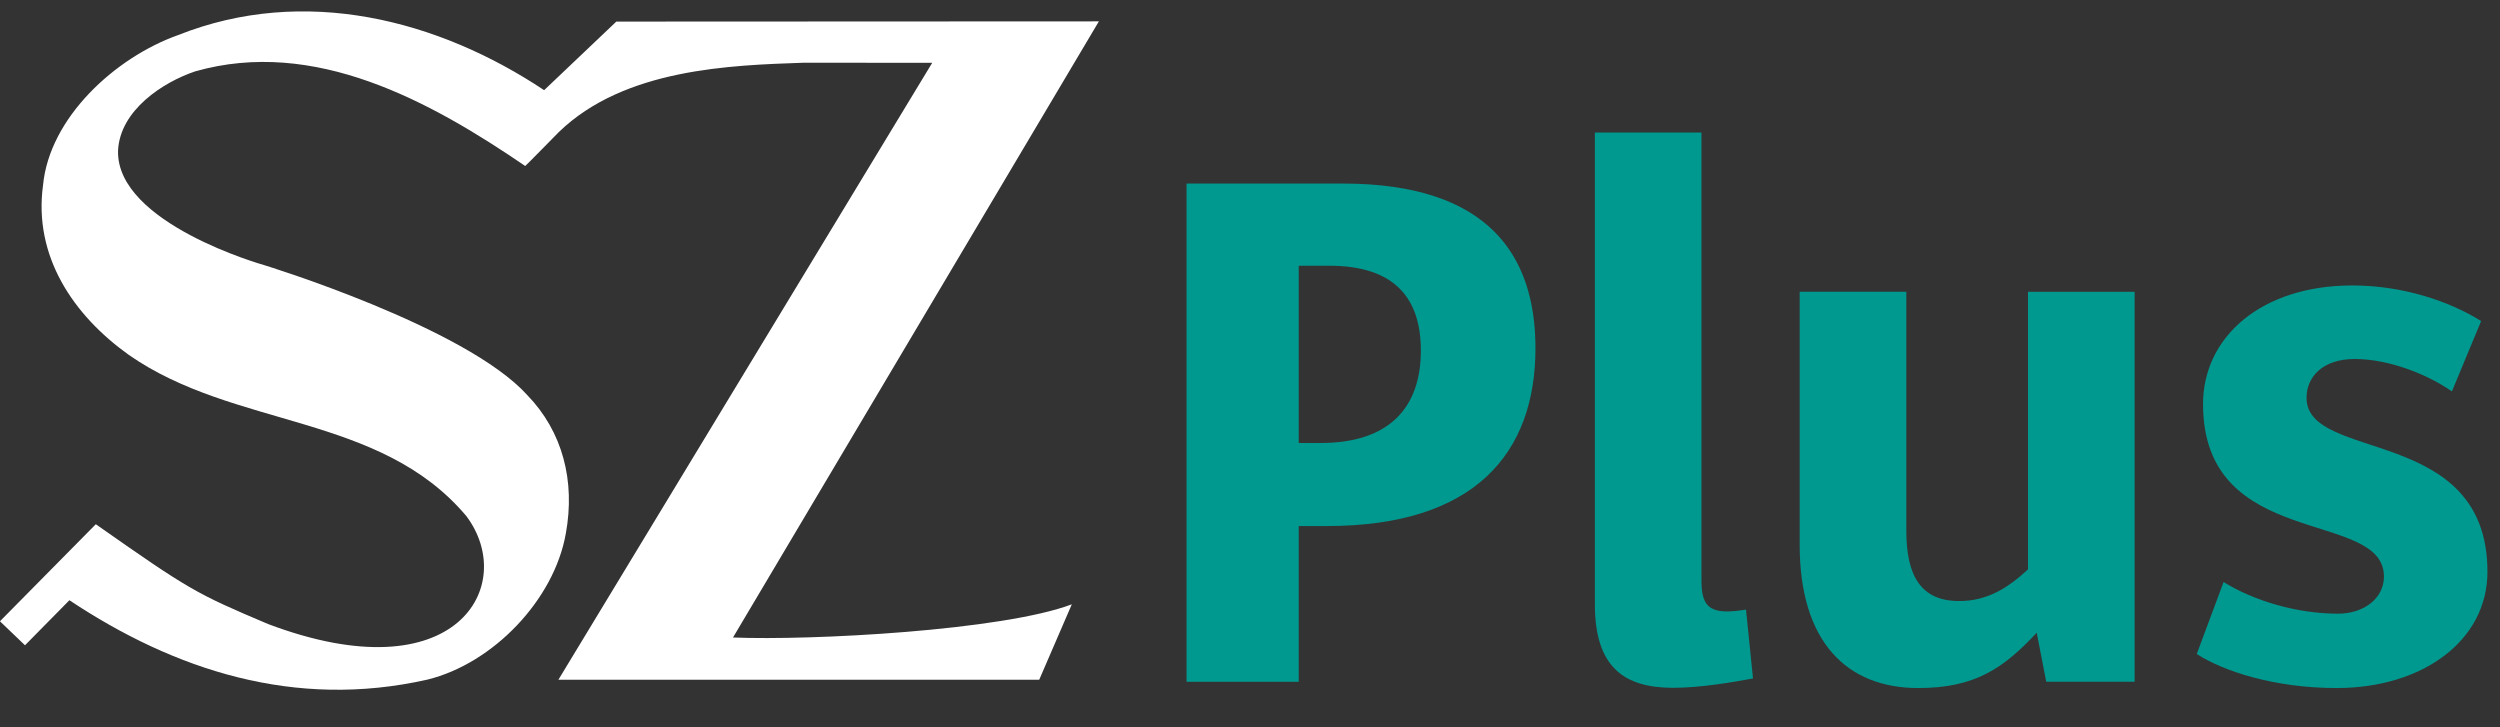
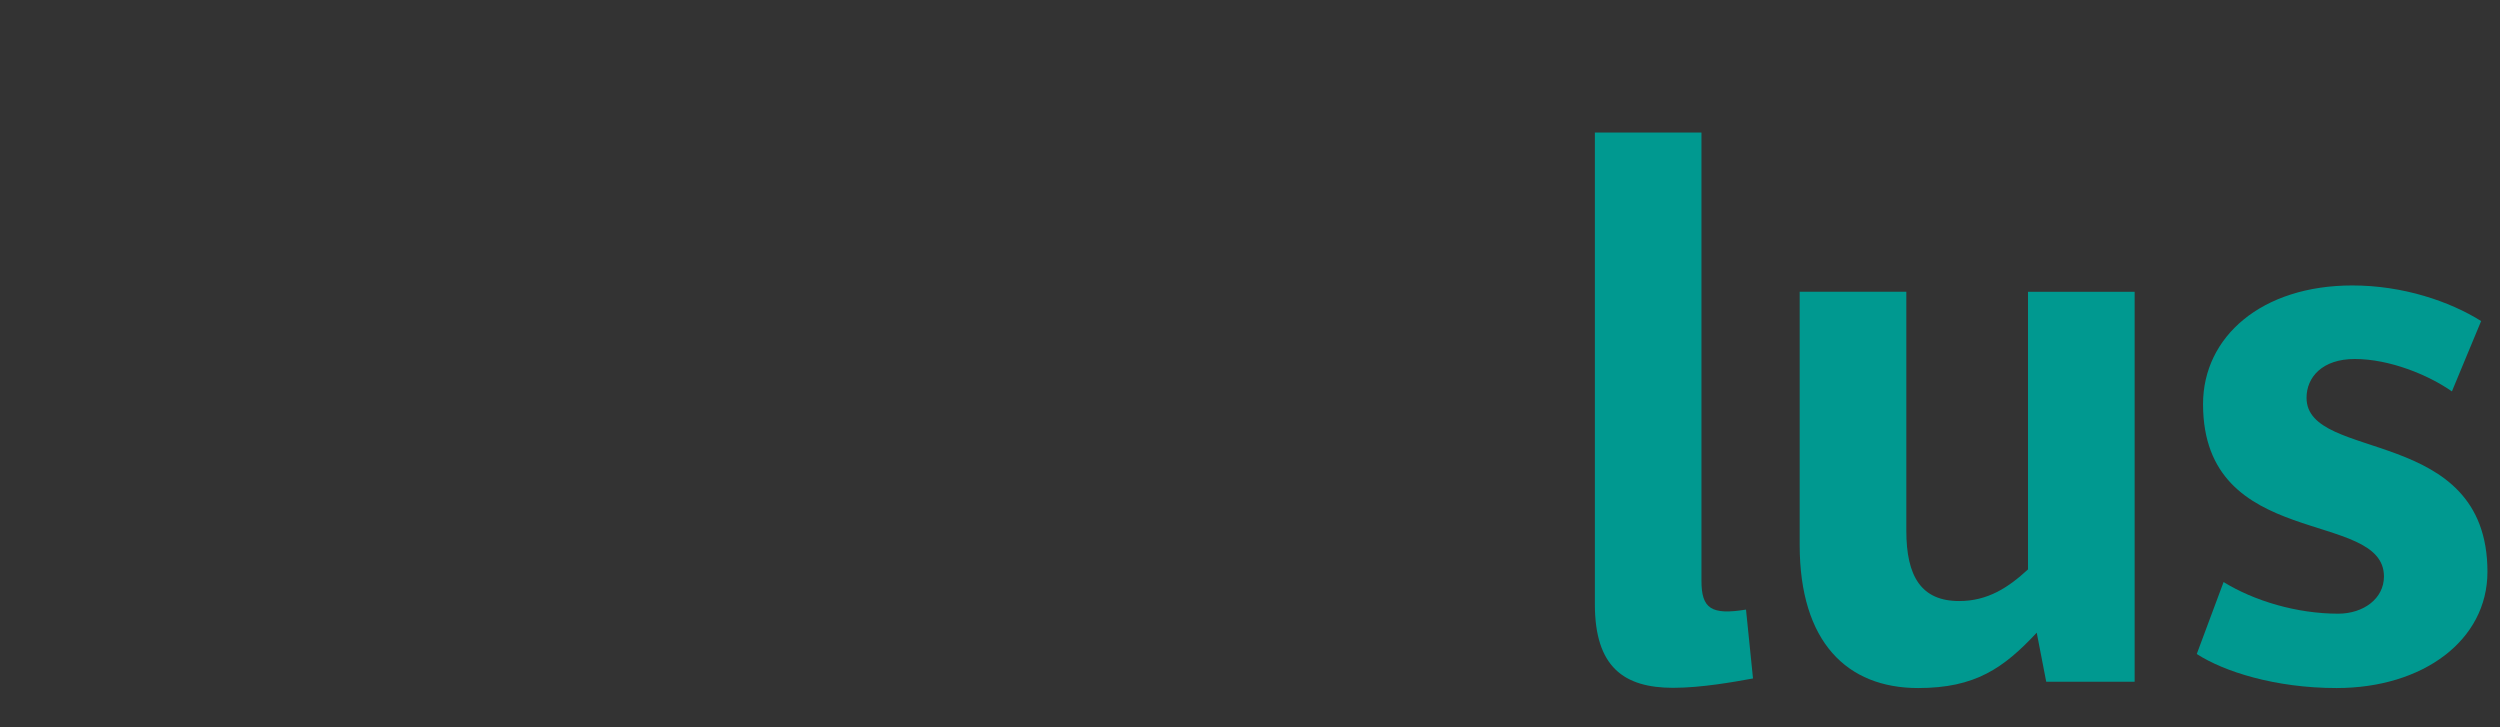
<svg xmlns="http://www.w3.org/2000/svg" version="1.1" viewBox="0 0 55 16">
  <rect x="0" y="0" width="55" height="16" fill="#333333" stroke="none" />
  <title>szplus_logo</title>
  <g fill="none" fill-rule="evenodd">
-     <path d="m29.052 9.746c1.512 0 2.207-0.78 2.207-2.033 0-1.131-0.556-1.867-2.015-1.867h-0.672v3.9h0.481zm-2.948 5.254v-10.962h3.435c3.198 0 4.241 1.57 4.241 3.623 0 2.314-1.339 3.912-4.588 3.912h-0.62v3.427h-2.468z" fill="#009990" />
    <path d="m36.81 15.132c-1.087 0-1.723-0.461-1.723-1.838v-10.378h2.345v9.86c0 0.612 0.214 0.76 0.98 0.635l0.154 1.515c-0.416 0.076-1.138 0.206-1.756 0.206" fill="#009990" />
    <path d="m45.017 14.998l-0.209-1.079c-0.73 0.783-1.357 1.218-2.608 1.218-1.564 0-2.607-1.01-2.607-3.15v-5.569h2.346v5.256c0 1.009 0.33 1.549 1.164 1.549 0.626 0 1.079-0.296 1.513-0.696v-6.108h2.346v8.579h-1.946z" fill="#009990" />
    <path d="m48.919 12.805c0.678 0.418 1.617 0.696 2.52 0.696 0.556 0 1.008-0.33 1.008-0.818 0-1.496-3.98-0.557-3.98-3.793 0-1.48 1.286-2.61 3.285-2.61 1.113 0 2.138 0.348 2.833 0.783l-0.643 1.548c-0.521-0.365-1.373-0.713-2.138-0.713-0.712 0-1.06 0.4-1.06 0.853 0 1.427 3.98 0.592 3.98 3.828 0 1.514-1.425 2.558-3.319 2.558-1.356 0-2.486-0.366-3.076-0.749l0.59-1.583z" fill="#009990" />
-     <path d="m24.176 0.47l-10.617 0.005-1.588 1.509c-2.332-1.552-5.274-2.315-8.053-1.212-1.381 0.491-2.83 1.814-2.971 3.302-0.213 1.558 0.66 2.857 1.886 3.733 2.335 1.629 5.516 1.28 7.427 3.547 1.142 1.523-0.216 3.939-4.359 2.376-1.602-0.677-1.742-0.758-3.793-2.197l-2.109 2.135 0.551 0.528 0.977-0.991c2.312 1.536 4.953 2.407 7.878 1.746 1.439-0.354 2.784-1.748 3.043-3.212 0.212-1.157-0.07-2.244-0.848-3.047-1.357-1.503-5.794-2.861-5.794-2.861s-3.248-0.913-3.209-2.514c0.04-0.893 0.991-1.51 1.698-1.747 2.622-0.746 5.168 0.654 7.26 2.082 0.004 0.003 0.736-0.743 0.736-0.743 1.448-1.407 3.799-1.473 5.389-1.529l2.829 0.002-8.224 13.572h10.578l0.717-1.659c-1.522 0.576-5.729 0.8-7.454 0.73l8.049-13.554z" fill="#fff" />
  </g>
</svg>